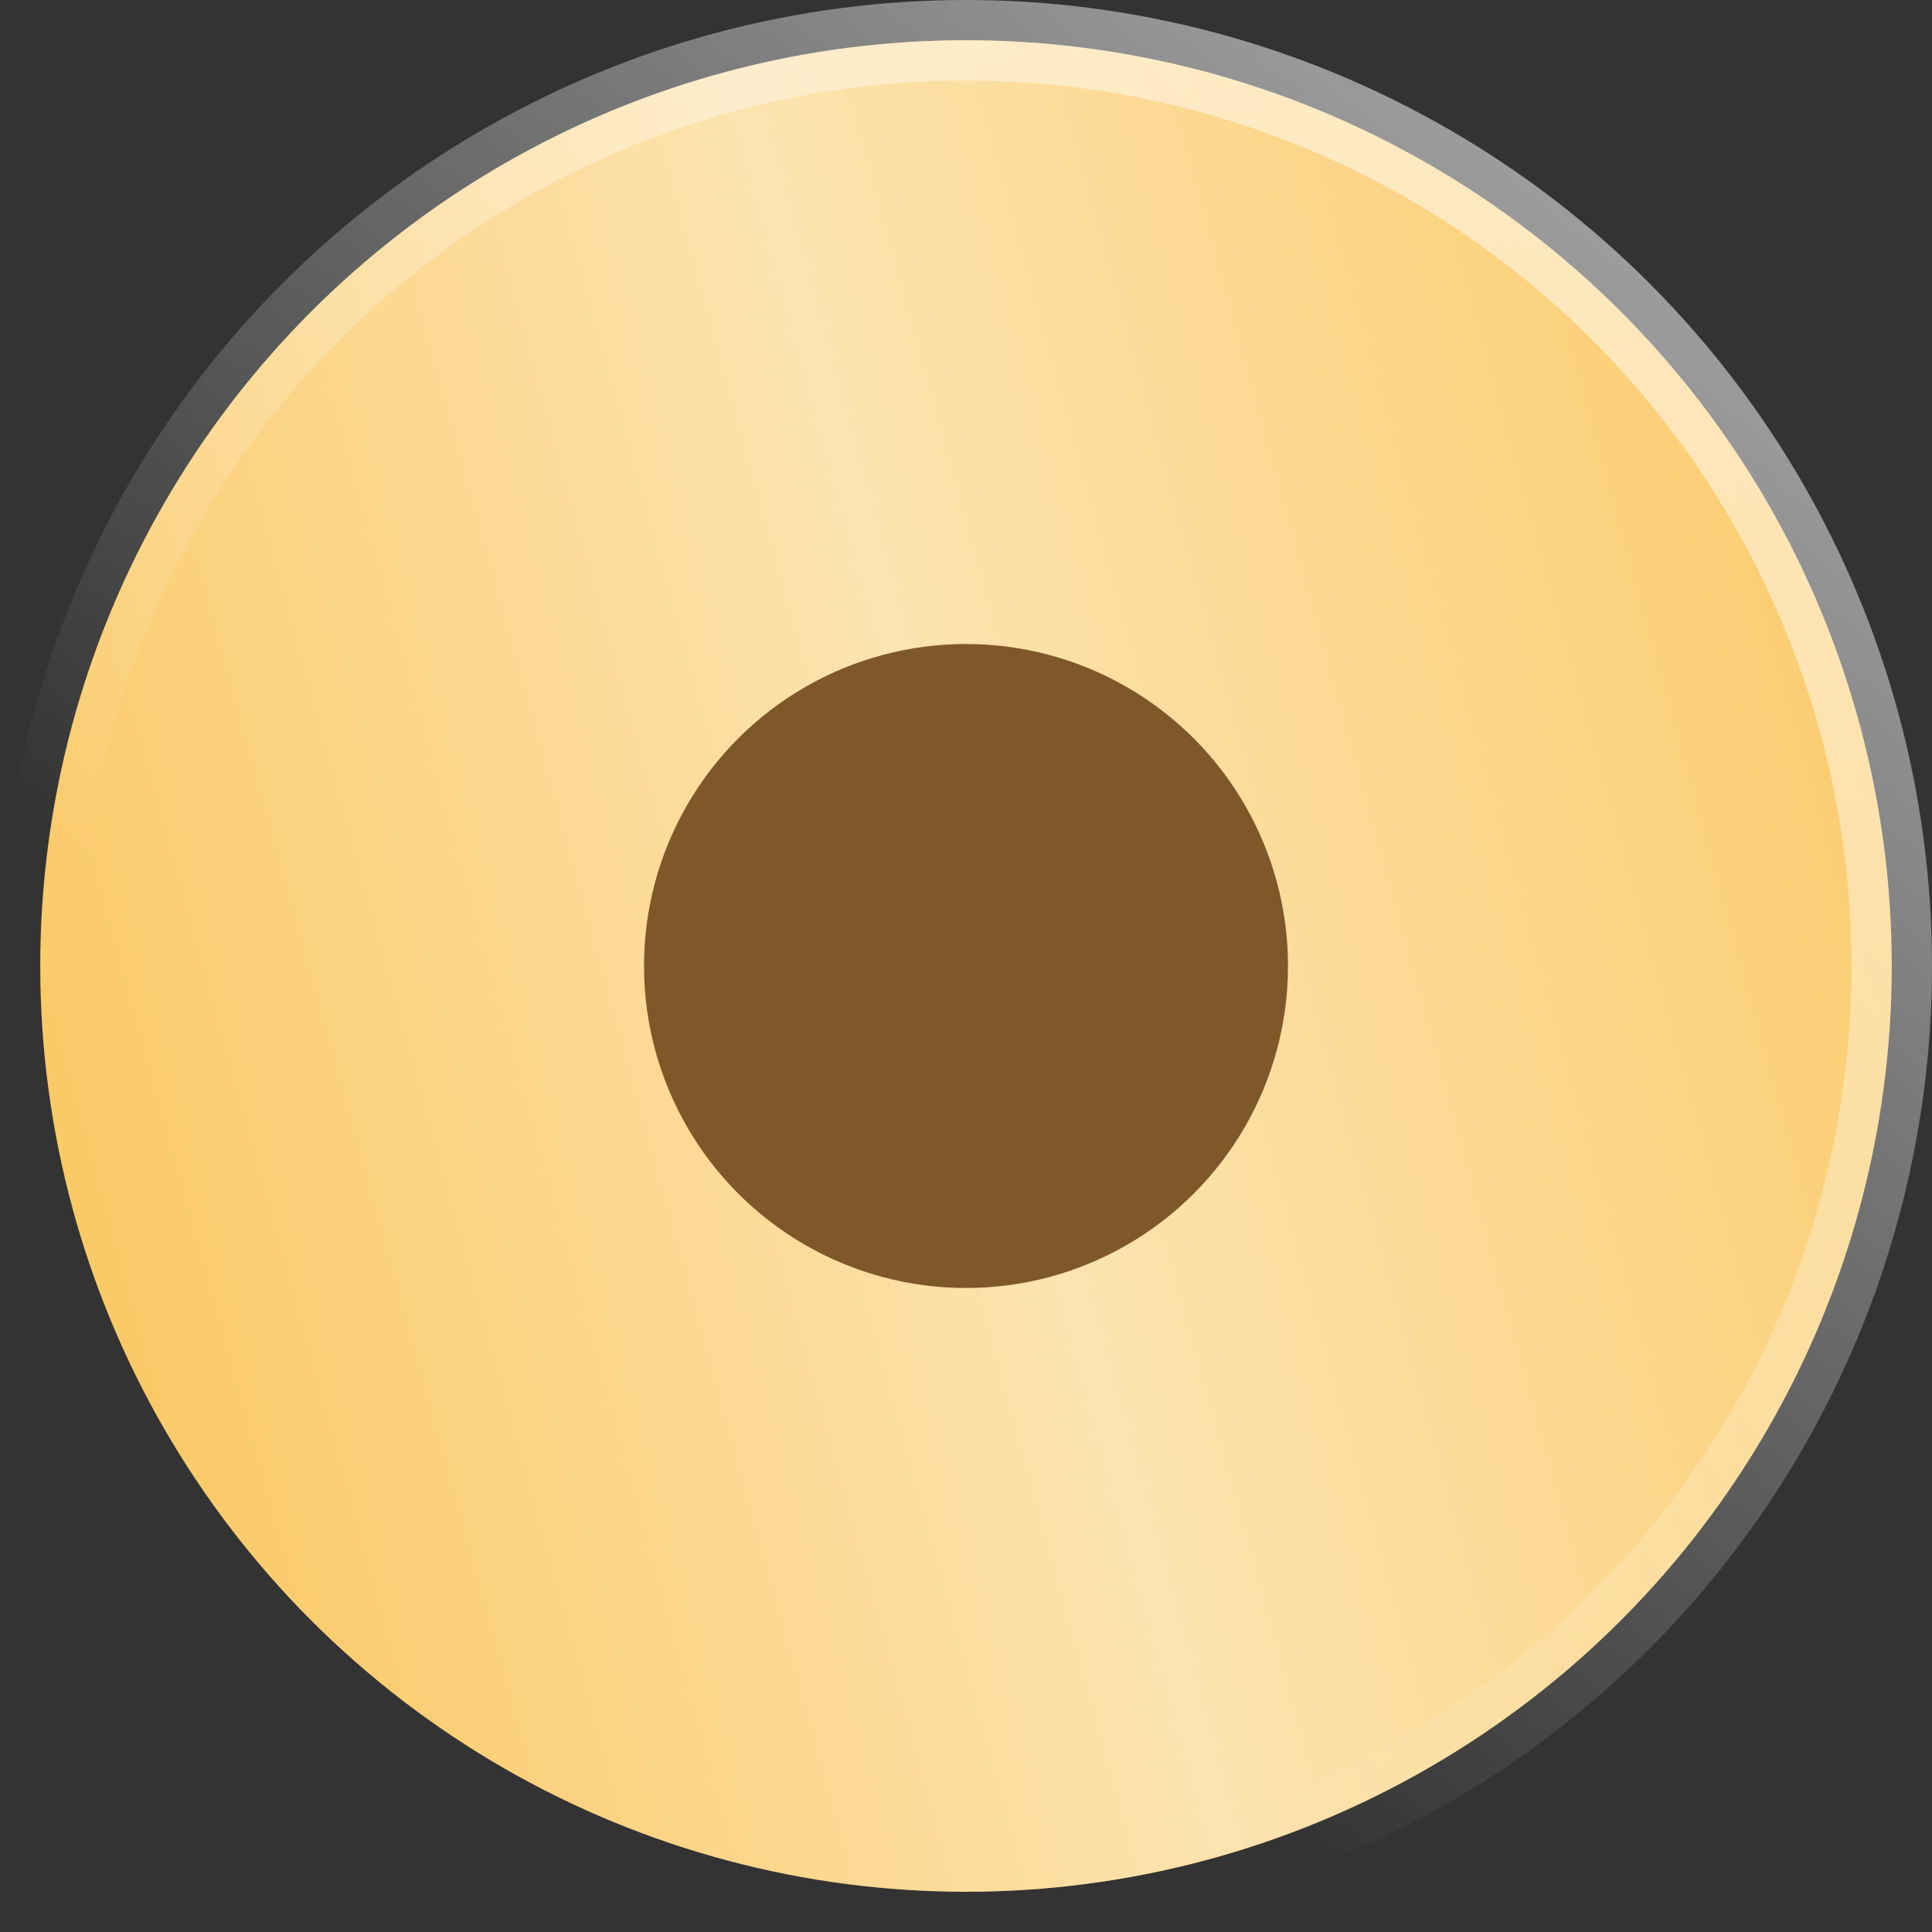
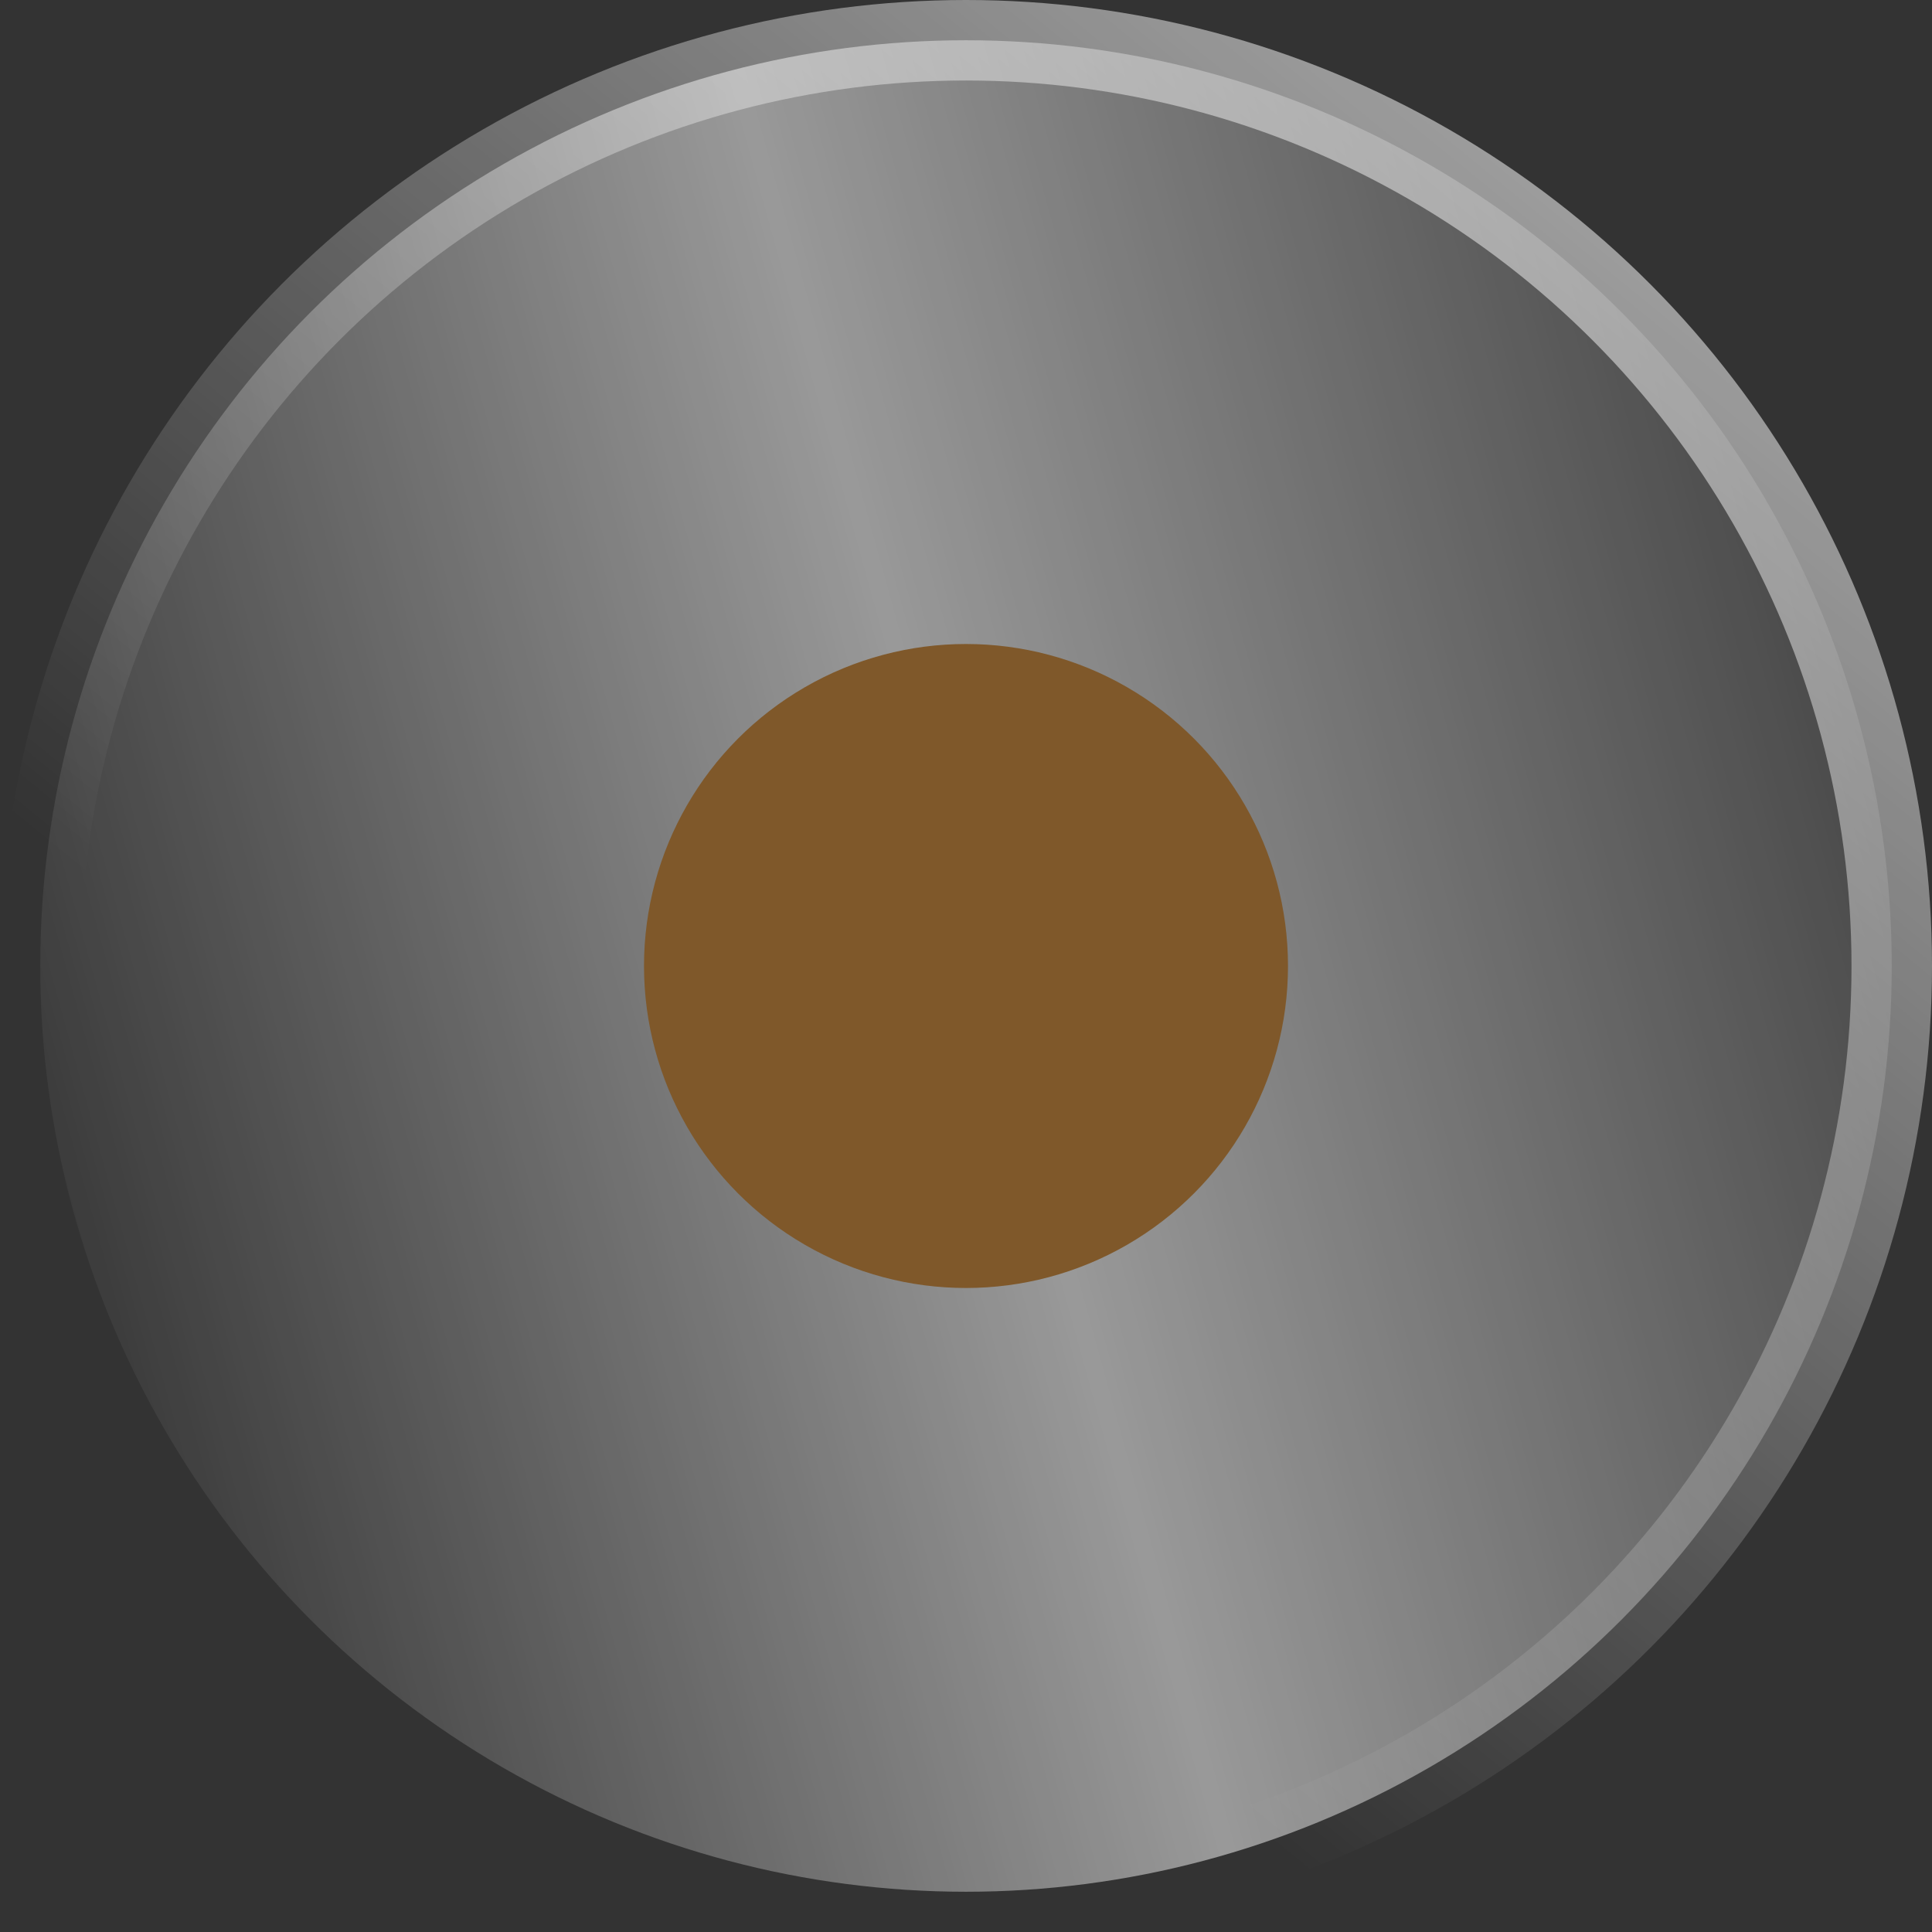
<svg xmlns="http://www.w3.org/2000/svg" width="24" height="24" viewBox="0 0 24 24" fill="none">
  <rect x="0" y="0" width="24" height="24" fill="#333333" stroke="none" />
-   <circle cx="12" cy="12" r="11.5" fill="#FAC760" />
  <circle cx="12" cy="12" r="11.5" fill="url(#paint0_linear_13_21)" fill-opacity="0.5" />
  <circle cx="12" cy="12" r="11.5" stroke="url(#paint1_linear_13_21)" />
  <circle cx="12" cy="12" r="4" fill="#7F582A" />
  <defs>
    <linearGradient id="paint0_linear_13_21" x1="21.686" y1="-8.727" x2="-4.812" y2="-1.417" gradientUnits="userSpaceOnUse">
      <stop offset="0.007" stop-color="white" stop-opacity="0" />
      <stop offset="0.533" stop-color="white" />
      <stop offset="1" stop-color="white" stop-opacity="0" />
    </linearGradient>
    <linearGradient id="paint1_linear_13_21" x1="26.5" y1="1.98683e-08" x2="11" y2="19" gradientUnits="userSpaceOnUse">
      <stop stop-color="white" stop-opacity="0.7" />
      <stop offset="1" stop-color="white" stop-opacity="0" />
    </linearGradient>
  </defs>
</svg>